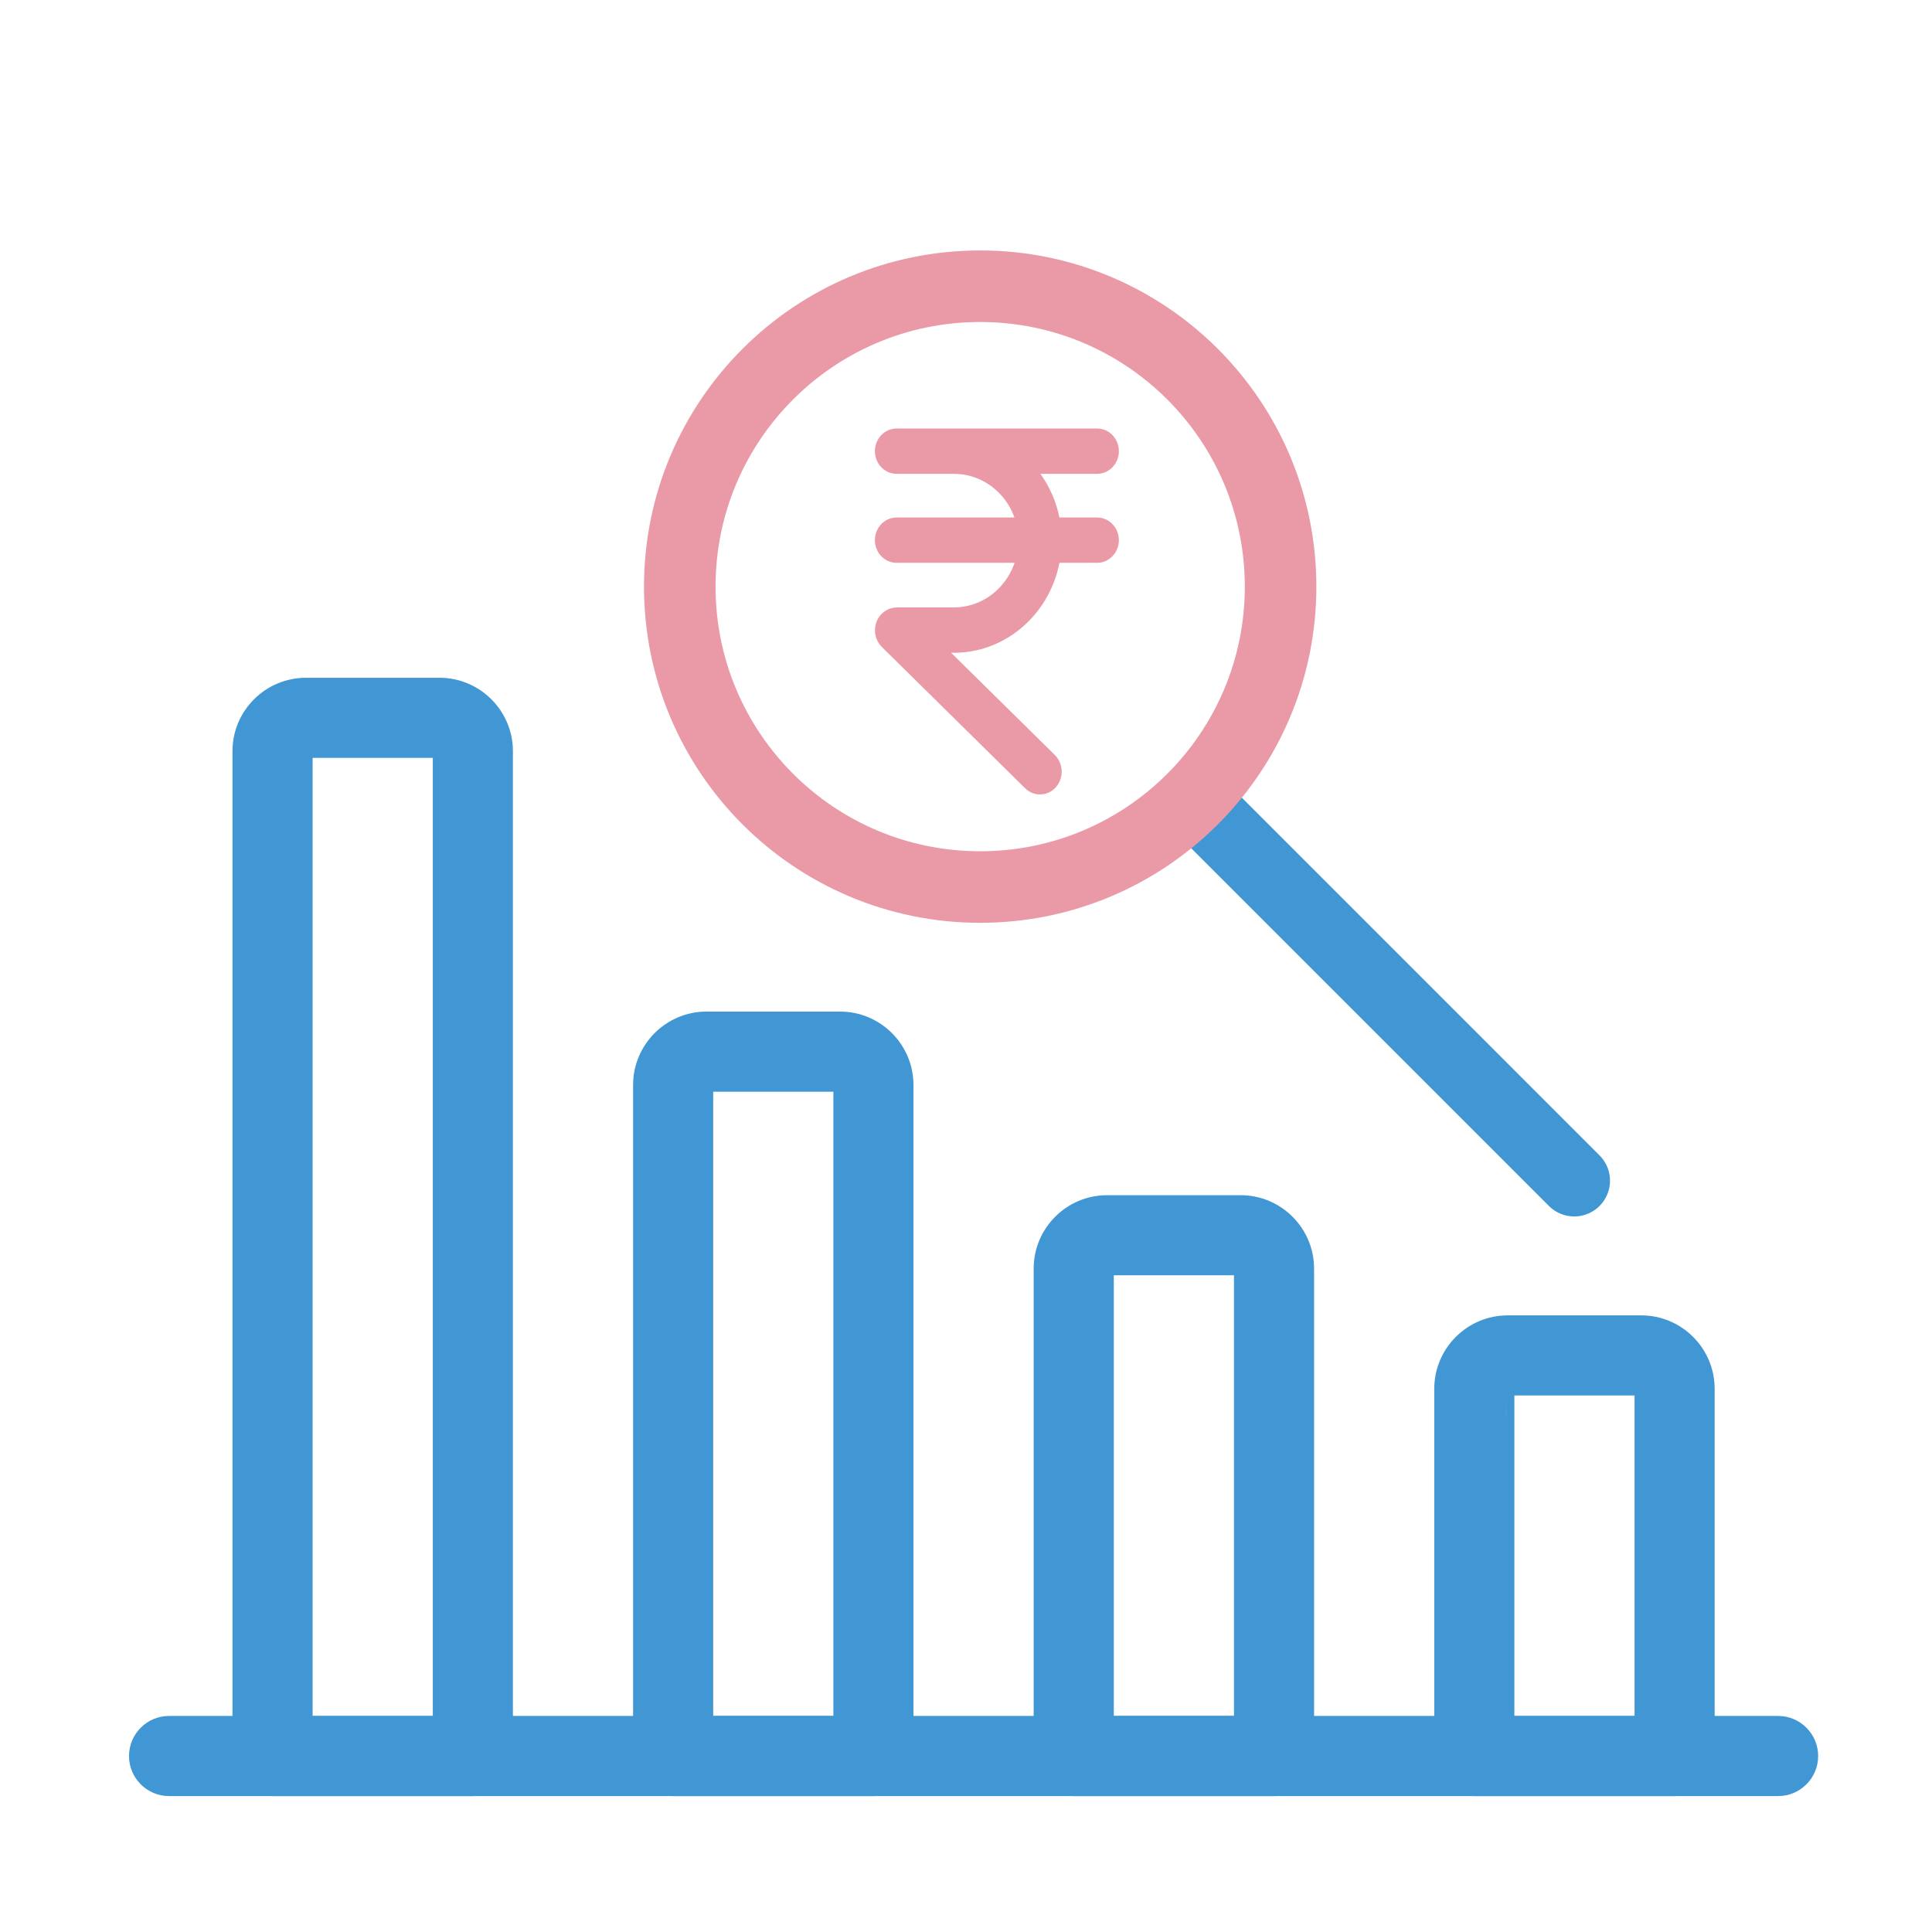
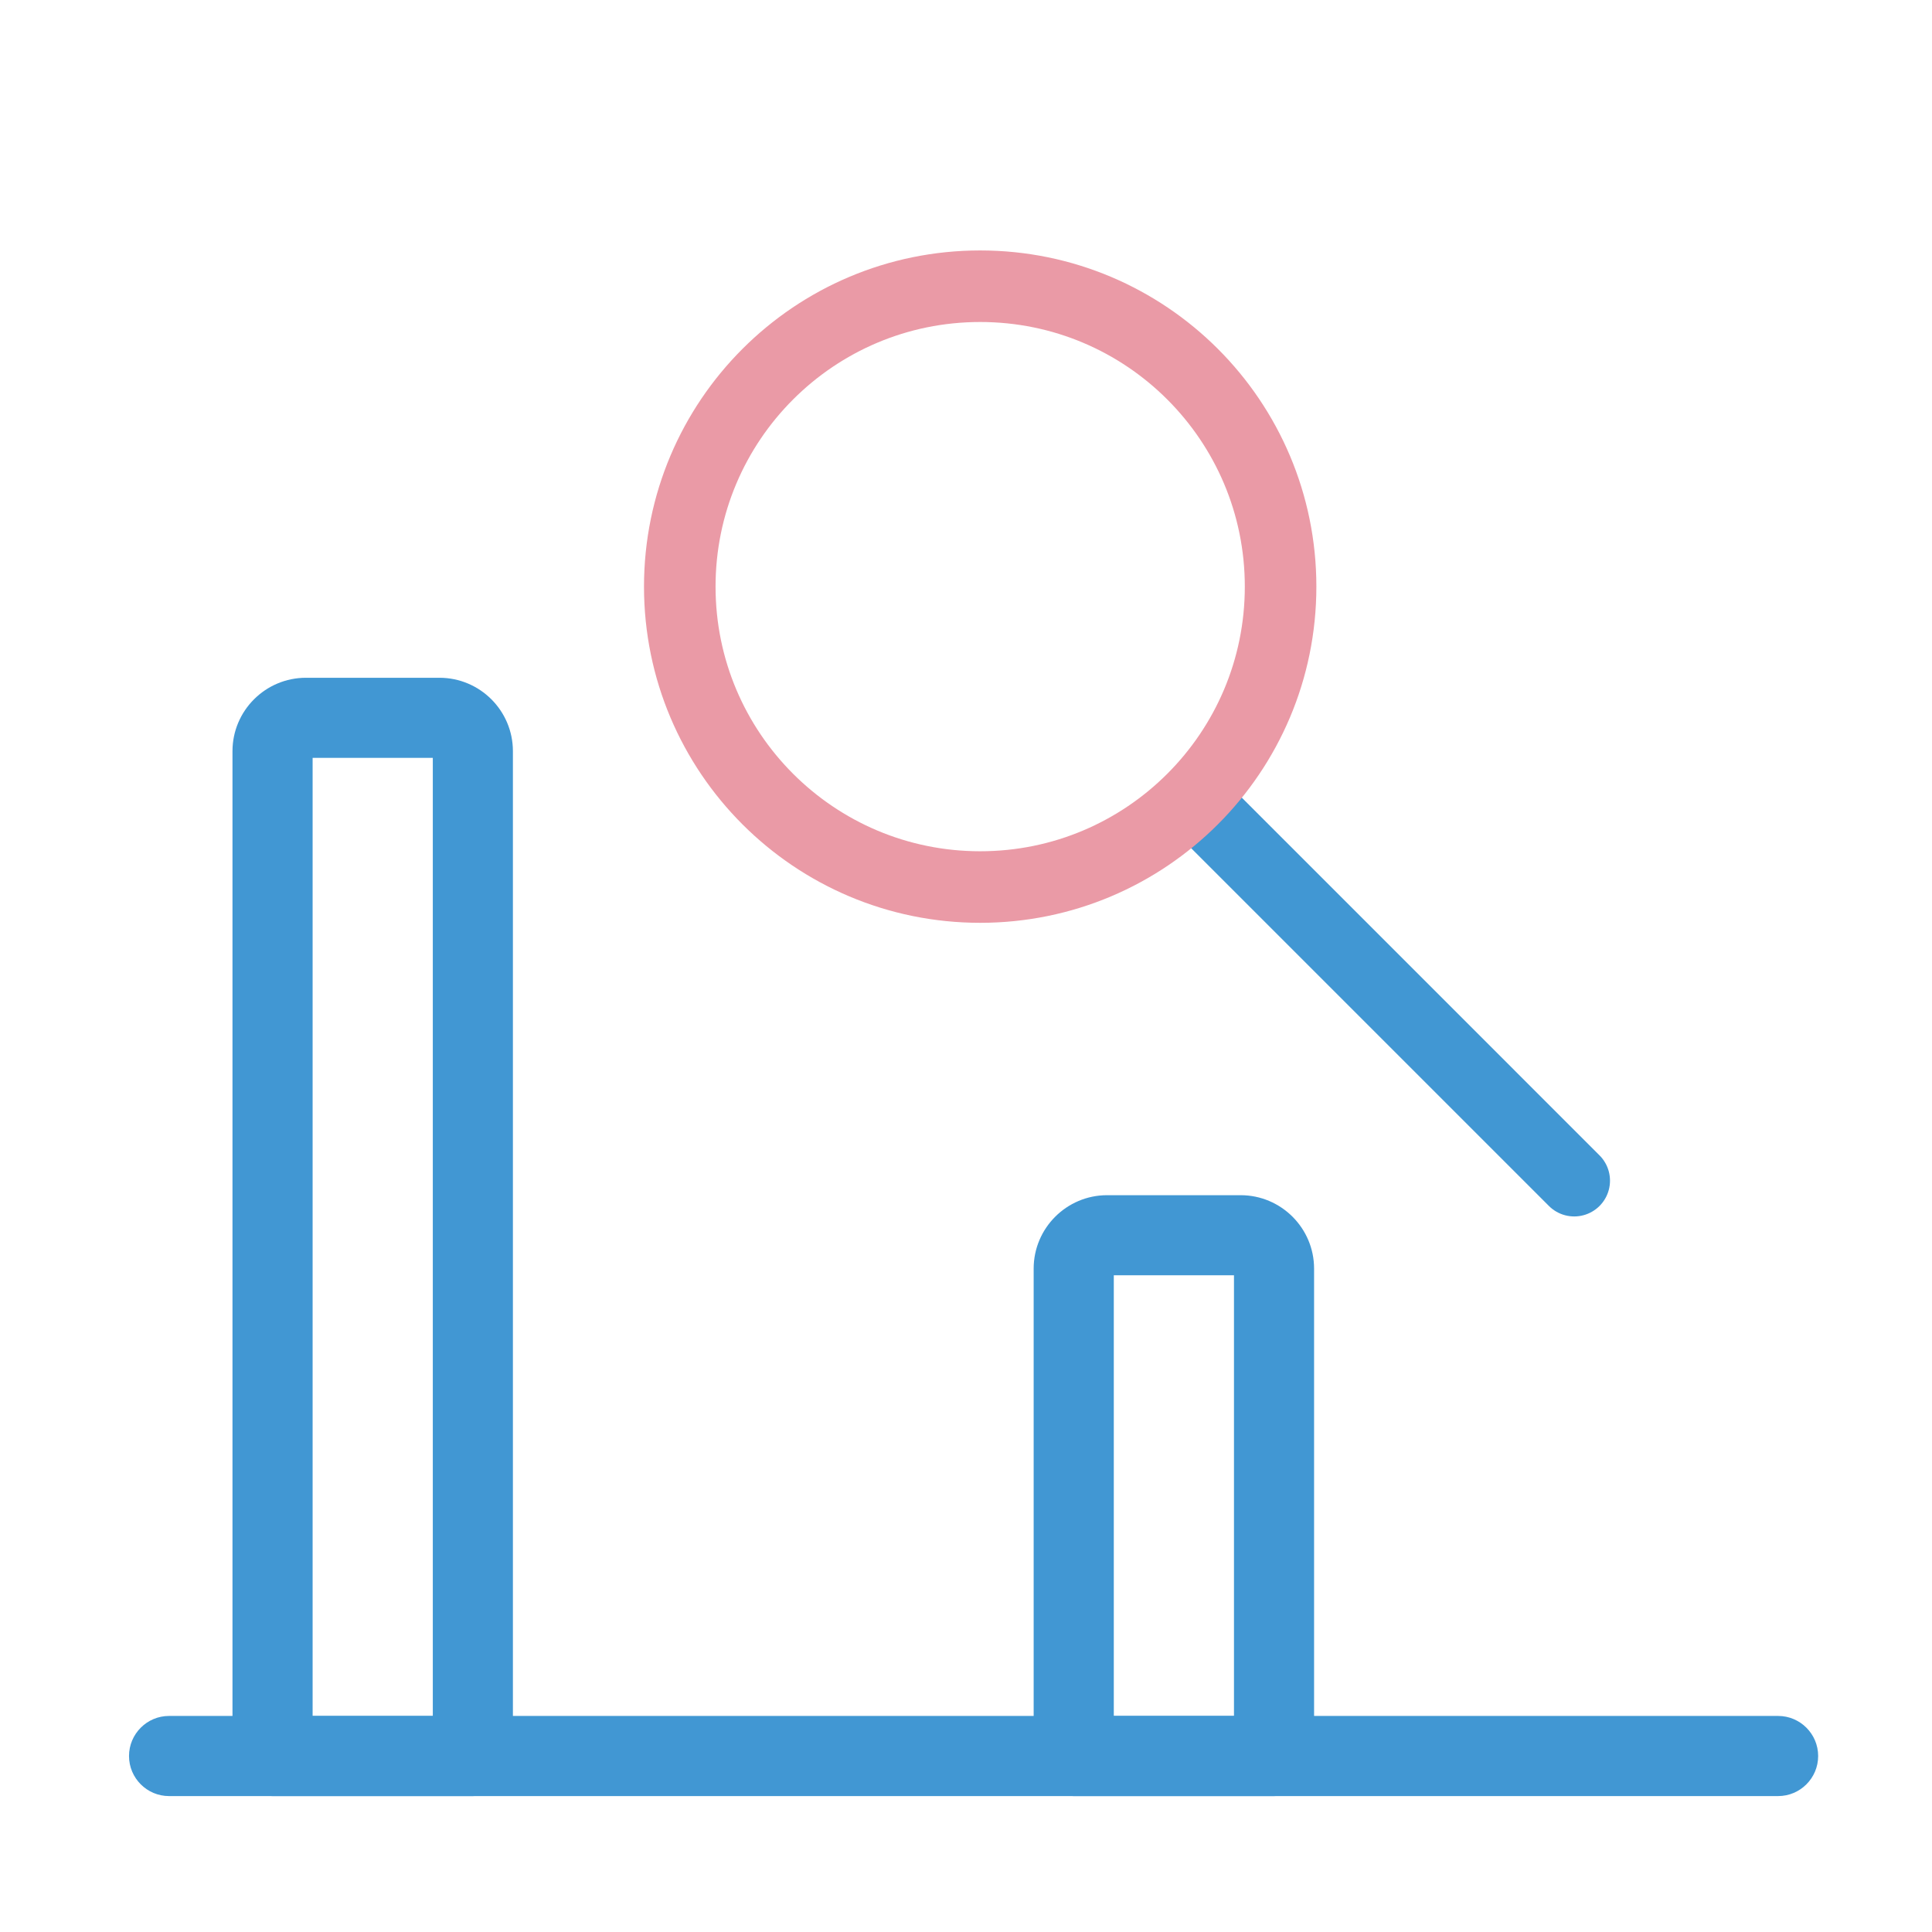
<svg xmlns="http://www.w3.org/2000/svg" width="54" height="54" viewBox="0 0 54 54" fill="none">
  <path fill-rule="evenodd" clip-rule="evenodd" d="M49.698 50.201C50.316 50.201 50.818 49.699 50.818 49.081C50.818 48.464 50.316 47.961 49.698 47.961H4.725C4.108 47.961 3.606 48.464 3.606 49.081C3.606 49.699 4.108 50.201 4.725 50.201H49.698Z" fill="#4197D3" />
-   <path fill-rule="evenodd" clip-rule="evenodd" d="M42.099 39.564H42.097V39.004L42.099 39.564ZM45.686 47.962H42.327V39.004H45.686V47.962ZM46.806 50.201C47.423 50.201 47.925 49.699 47.925 49.081V38.818C47.925 37.686 47.005 36.765 45.873 36.765H42.141C41.009 36.765 40.088 37.686 40.088 38.818V49.081C40.088 49.699 40.59 50.201 41.207 50.201H46.806Z" fill="#4197D3" />
  <path fill-rule="evenodd" clip-rule="evenodd" d="M34.49 47.961H31.131V35.645H34.49V47.961ZM35.609 50.201C36.227 50.201 36.729 49.699 36.729 49.081V35.459C36.729 34.327 35.808 33.406 34.676 33.406H30.944C29.812 33.406 28.891 34.327 28.891 35.459V49.081C28.891 49.699 29.394 50.201 30.011 50.201H35.609Z" fill="#4197D3" />
-   <path fill-rule="evenodd" clip-rule="evenodd" d="M23.293 47.961H19.934V30.513H23.293V47.961ZM24.413 50.201C25.03 50.201 25.532 49.698 25.532 49.081V30.327C25.532 29.195 24.611 28.274 23.48 28.274H19.747C18.616 28.274 17.695 29.195 17.695 30.327V49.081C17.695 49.698 18.197 50.201 18.814 50.201H24.413Z" fill="#4197D3" />
  <path fill-rule="evenodd" clip-rule="evenodd" d="M12.097 47.962H8.738V21.183H12.097V47.962ZM13.216 50.201C13.834 50.201 14.336 49.698 14.336 49.081V20.996C14.336 19.864 13.415 18.944 12.283 18.944H8.551C7.419 18.944 6.498 19.864 6.498 20.996V49.081C6.498 49.698 7.001 50.201 7.618 50.201H13.216Z" fill="#4197D3" />
  <path d="M44 33L33.773 22.773" stroke="#4197D3" stroke-width="2" stroke-linecap="round" stroke-linejoin="round" />
  <path d="M27.396 24.793C32.034 24.793 35.793 21.034 35.793 16.396C35.793 11.759 32.034 8 27.396 8C22.759 8 19 11.759 19 16.396C19 21.034 22.759 24.793 27.396 24.793Z" stroke="#EA9AA6" stroke-width="2" stroke-linecap="round" stroke-linejoin="round" />
-   <path fill-rule="evenodd" clip-rule="evenodd" d="M30.666 11.977C30.999 11.977 31.273 12.26 31.273 12.612C31.273 12.96 30.999 13.244 30.666 13.244H29.08L29.107 13.282C29.351 13.632 29.523 14.034 29.611 14.464H30.666C30.975 14.464 31.233 14.71 31.268 15.024L31.273 15.097C31.273 15.447 30.999 15.731 30.666 15.731L29.613 15.73L29.59 15.835C29.282 17.178 28.151 18.177 26.803 18.242L26.663 18.245H26.584L29.49 21.109C29.707 21.334 29.736 21.69 29.557 21.945L29.507 22.008C29.279 22.26 28.898 22.272 28.653 22.033L24.638 18.073C24.526 17.954 24.456 17.79 24.456 17.626C24.451 17.272 24.721 16.985 25.062 16.978H26.664C27.422 16.976 28.079 16.484 28.341 15.779L28.358 15.73L25.06 15.731C24.75 15.731 24.493 15.486 24.457 15.171L24.454 15.097C24.454 14.748 24.726 14.464 25.06 14.464H28.354L28.341 14.429C28.094 13.771 27.486 13.293 26.778 13.248L26.666 13.244H25.06C24.726 13.244 24.454 12.96 24.454 12.612C24.454 12.26 24.726 11.977 25.06 11.977H30.666Z" fill="#EA9AA6" />
</svg>